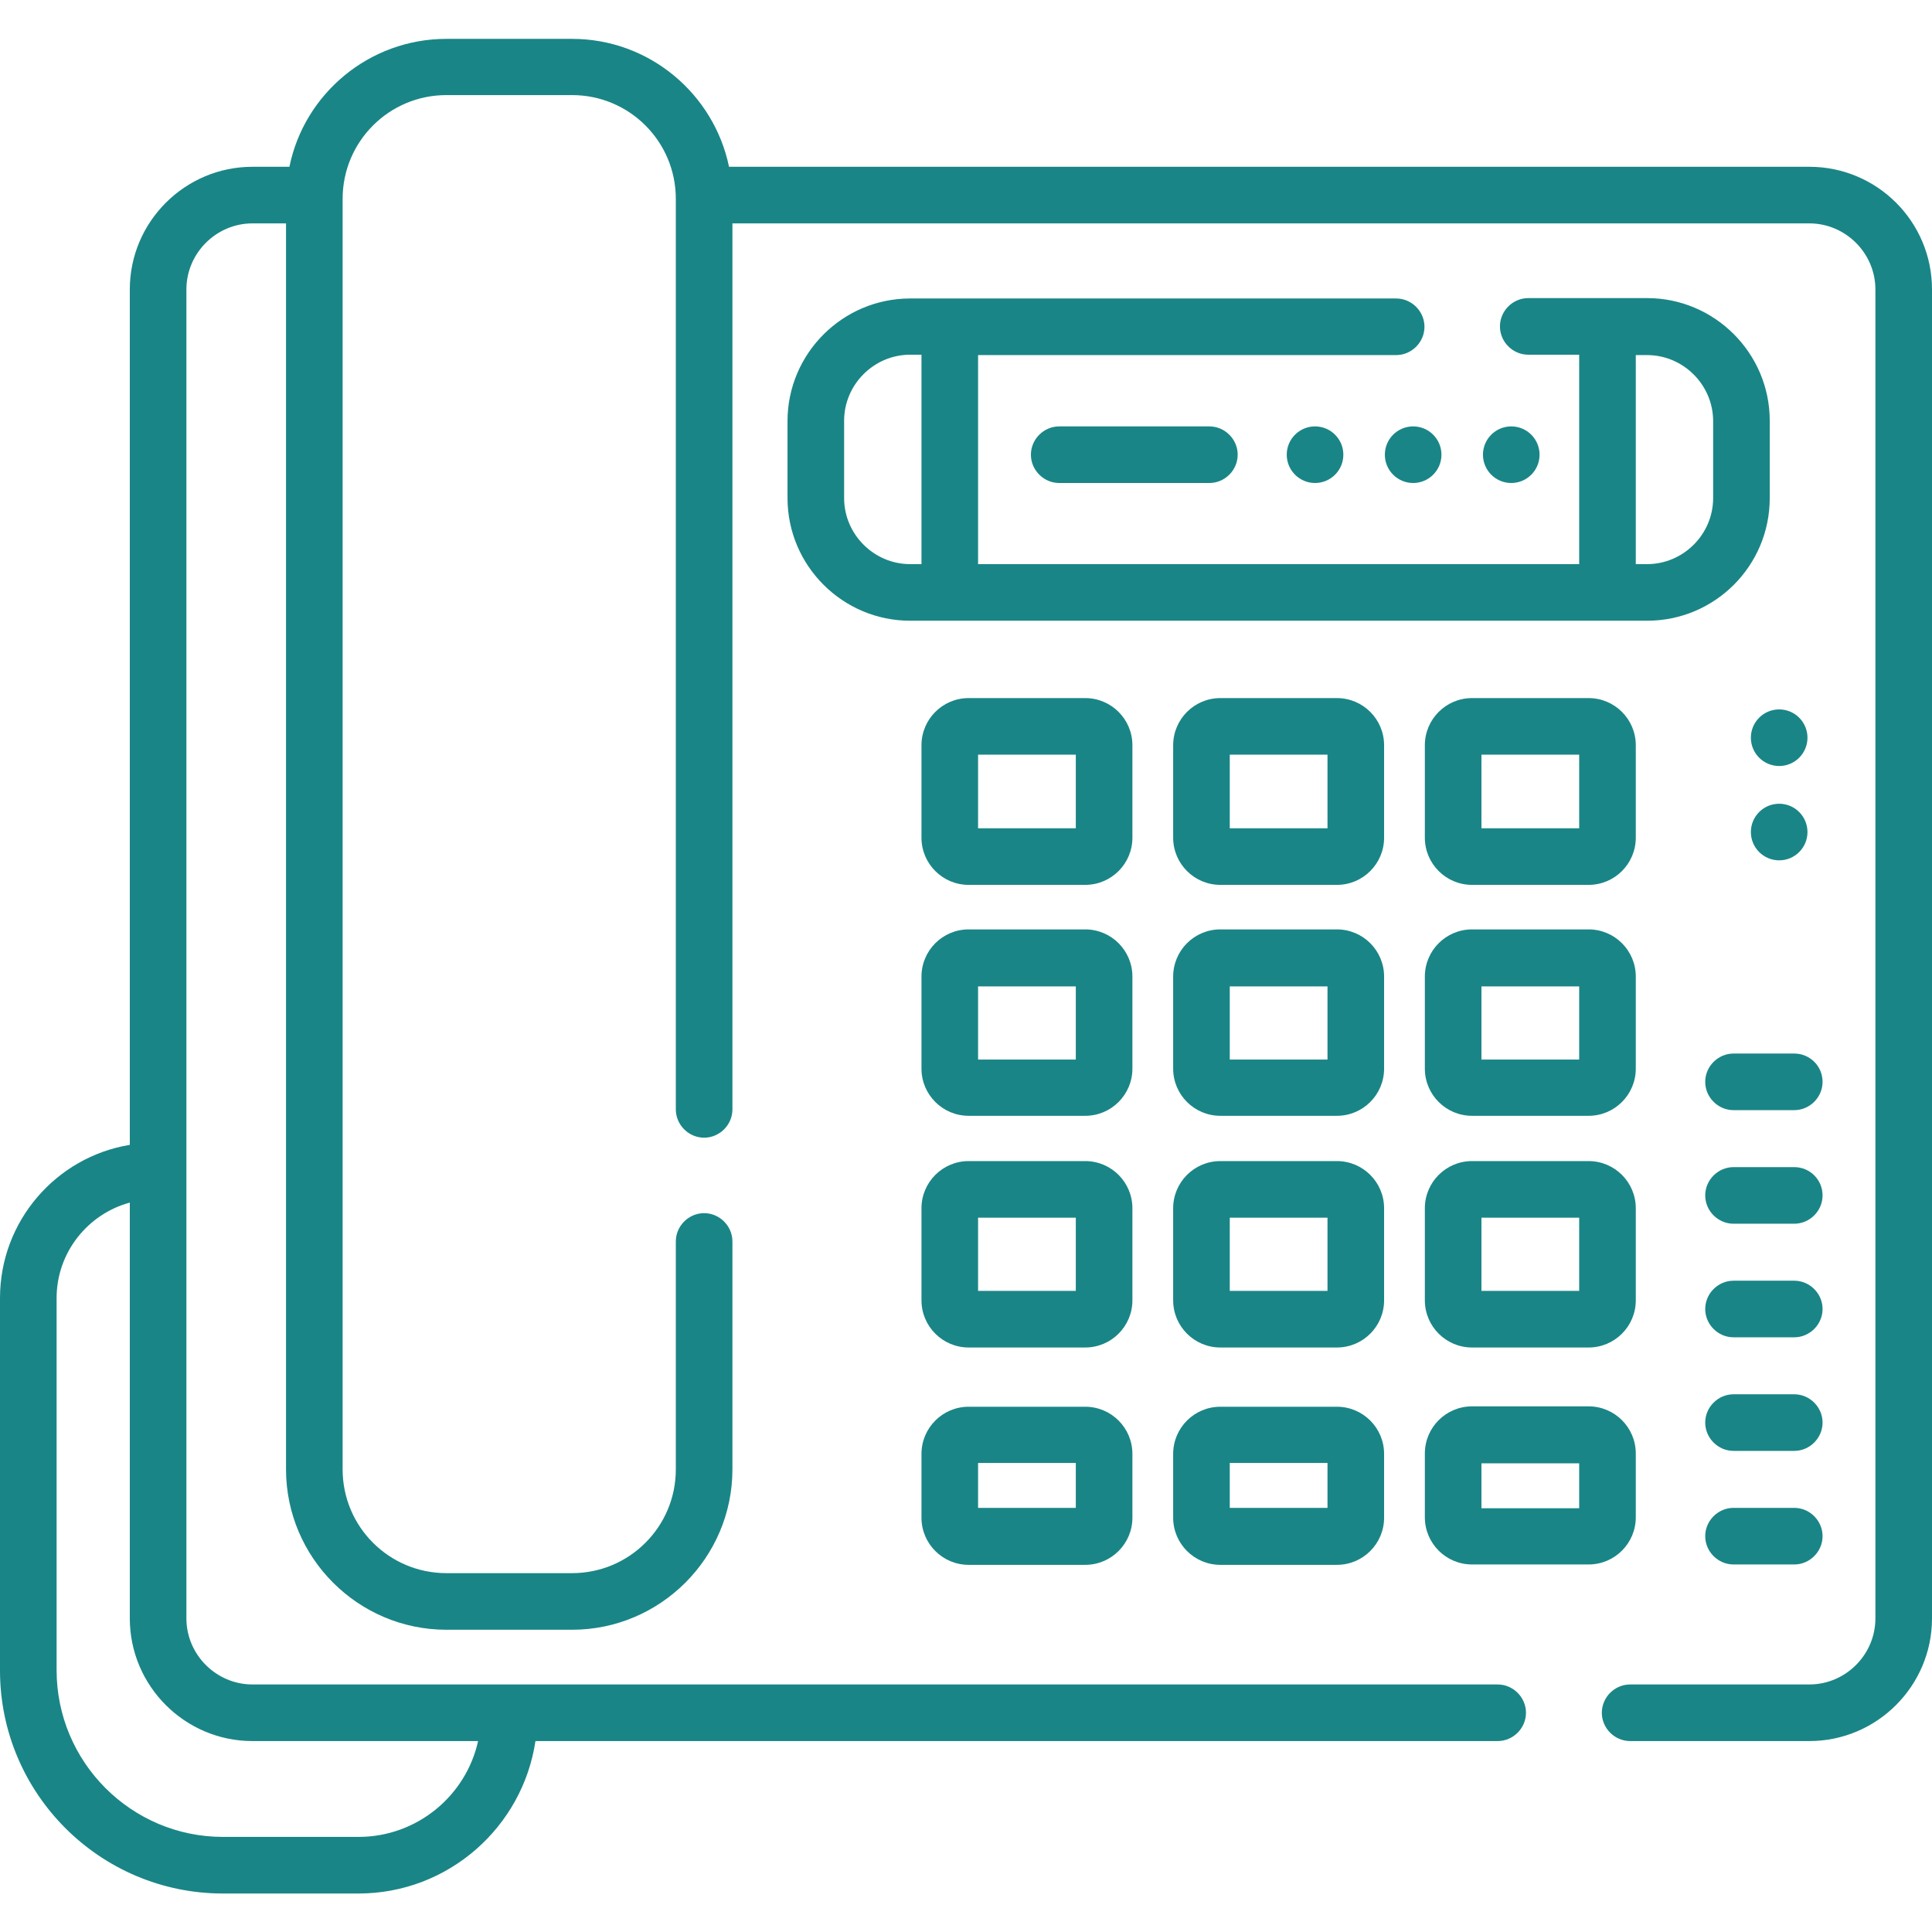
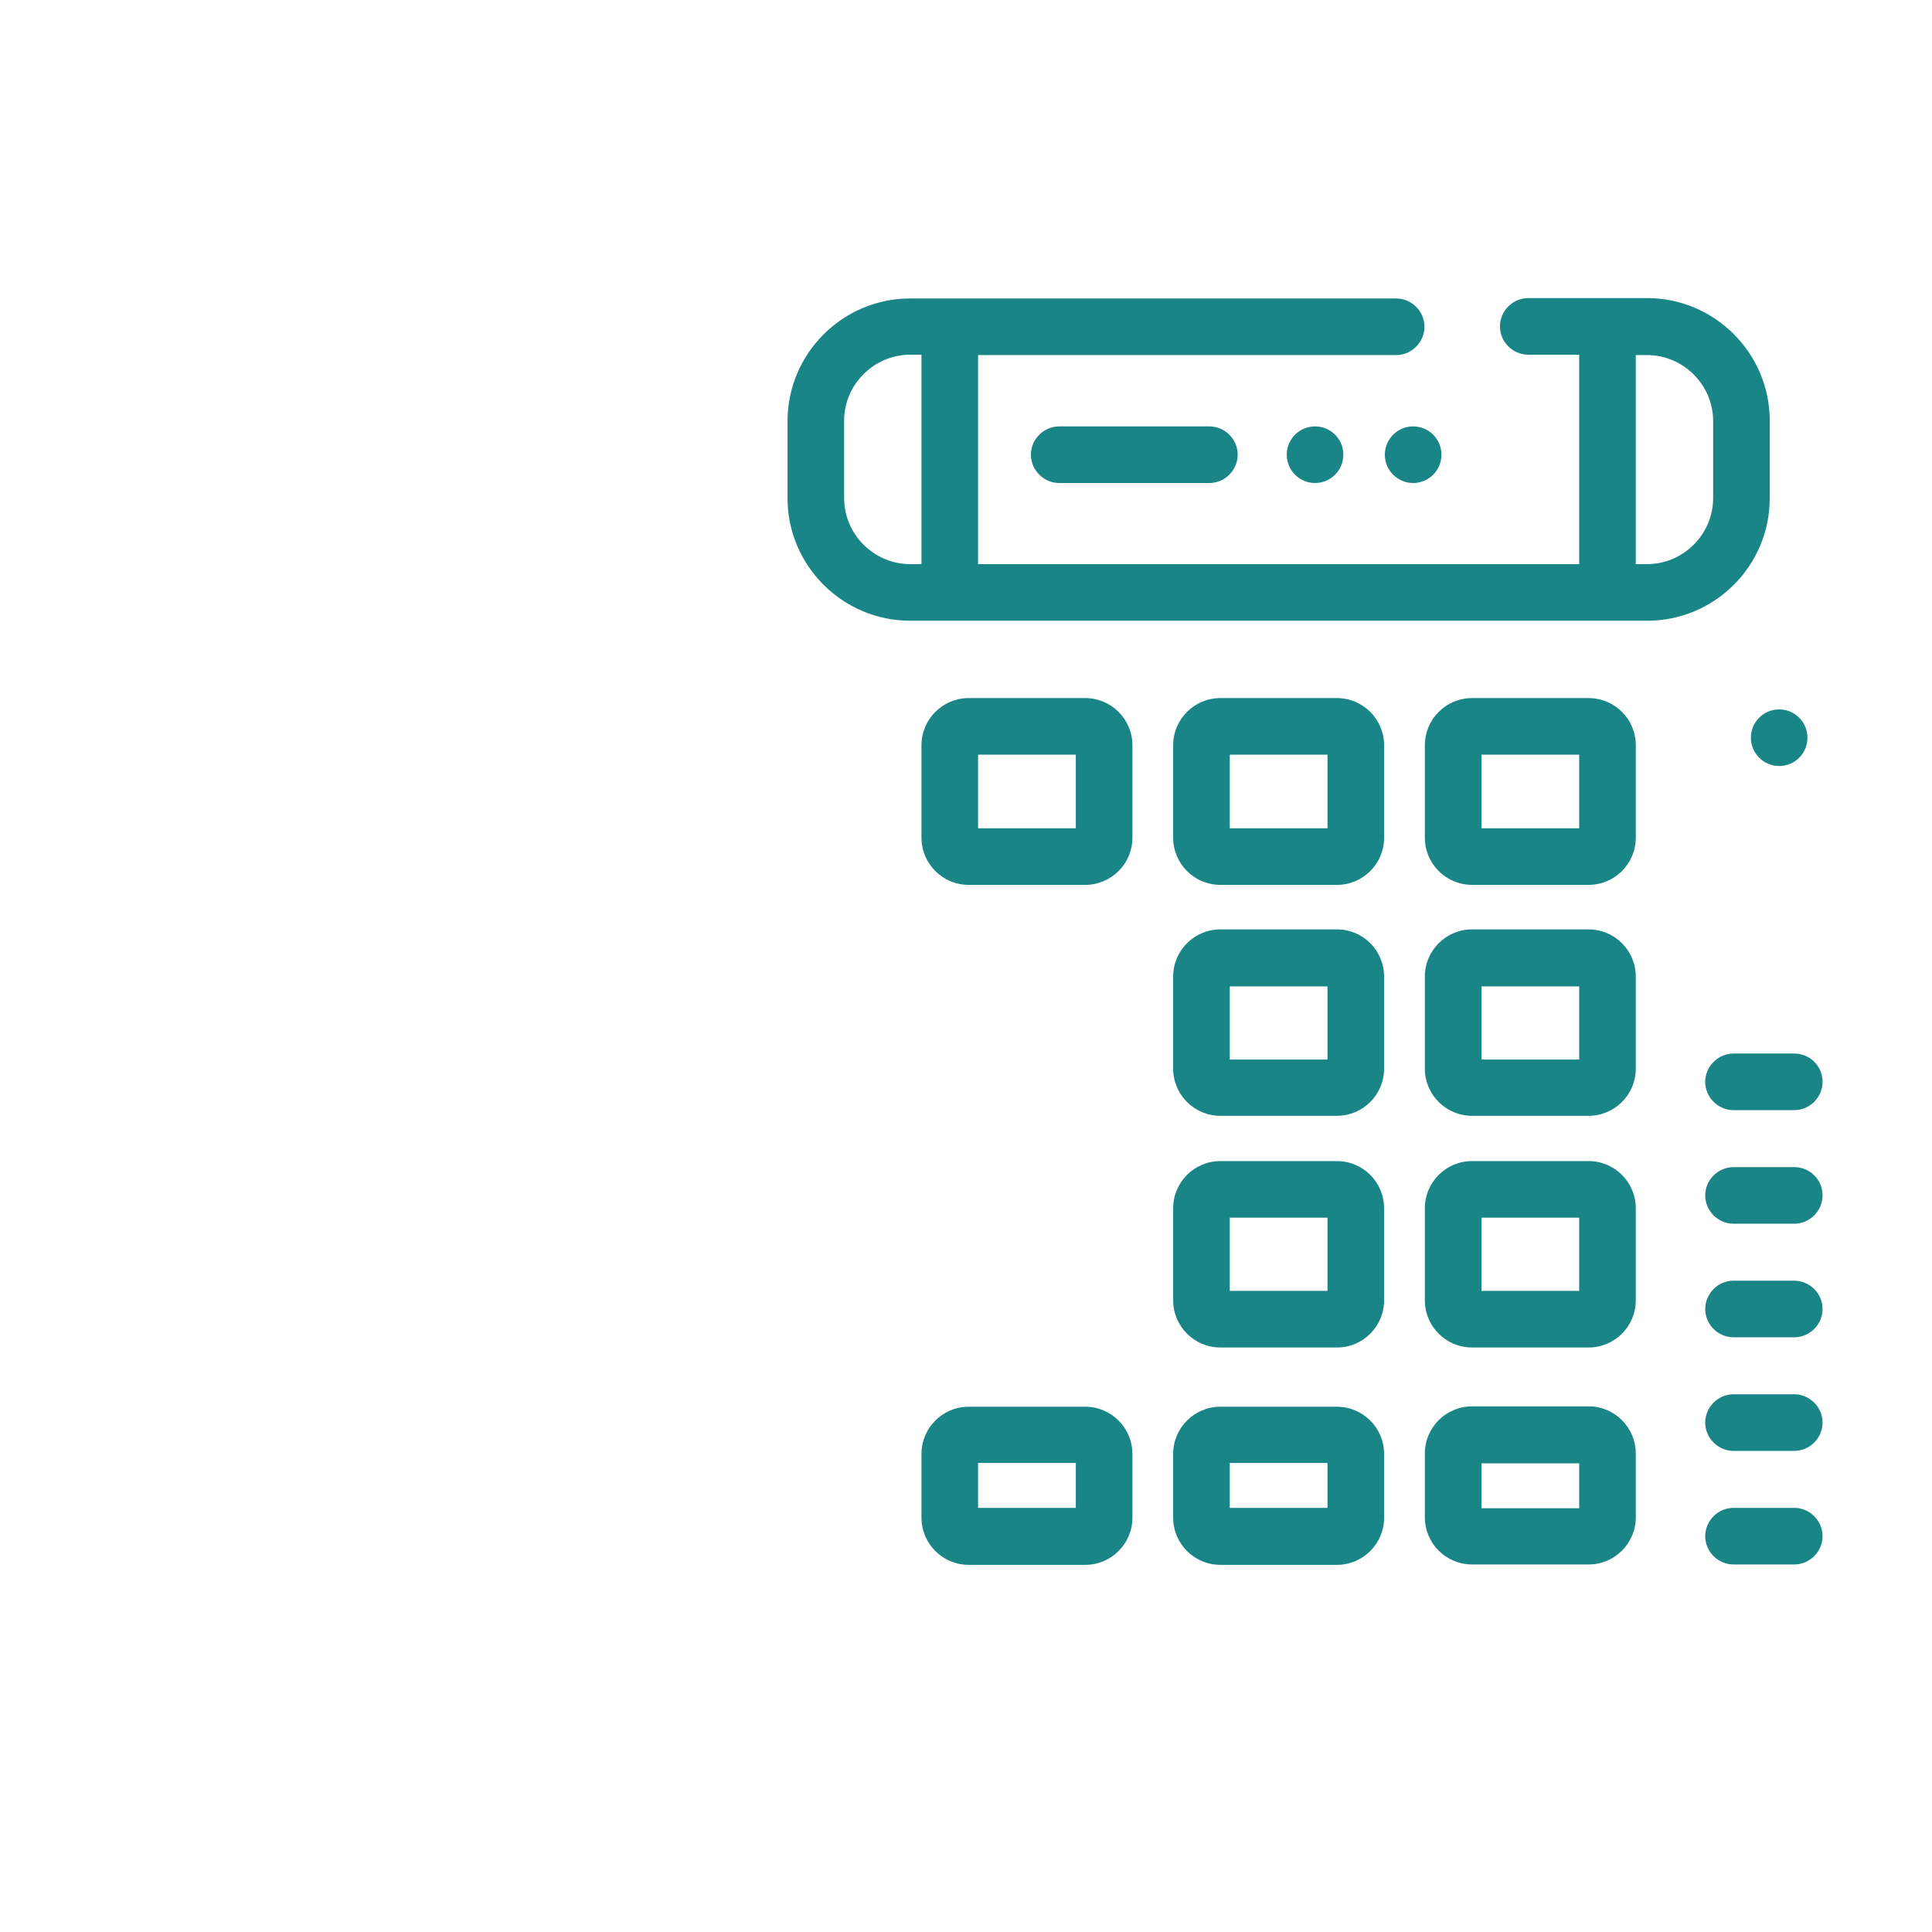
<svg xmlns="http://www.w3.org/2000/svg" version="1.1" id="Calque_2_00000157270513937915462100000001010755058424071610_" x="0px" y="0px" viewBox="0 0 512 512" style="enable-background:new 0 0 512 512;" xml:space="preserve">
  <style type="text/css">
	.st0{fill:#1A8586;}
</style>
  <g>
    <g>
      <path class="st0" d="M469,132v-20.5c0-17.9-14.6-32.5-32.5-32.5H405c-4.1,0-7.5,3.4-7.5,7.5s3.4,7.5,7.5,7.5h13.5v55.5H259.2V94.1    H370c4.1,0,7.5-3.4,7.5-7.5s-3.4-7.5-7.5-7.5H241.2c-17.9,0-32.5,14.6-32.5,32.5V132c0,17.9,14.6,32.5,32.5,32.5h195.3    C454.4,164.5,469,150,469,132L469,132z M244.2,149.5h-3c-9.6,0-17.5-7.9-17.5-17.5v-20.5c0-9.6,7.9-17.5,17.5-17.5h3V149.5z     M433.5,94.1h3c9.6,0,17.5,7.9,17.5,17.5V132c0,9.6-7.9,17.5-17.5,17.5h-3V94.1z" />
      <path class="st0" d="M300.1,197.5c0-6.9-5.6-12.5-12.5-12.5h-30.9c-6.9,0-12.5,5.6-12.5,12.5V222c0,6.9,5.6,12.5,12.5,12.5h30.9    c6.9,0,12.5-5.6,12.5-12.5V197.5z M285.1,219.5h-25.9V200h25.9V219.5z" />
      <path class="st0" d="M366.8,197.5c0-6.9-5.6-12.5-12.5-12.5h-30.9c-6.9,0-12.5,5.6-12.5,12.5V222c0,6.9,5.6,12.5,12.5,12.5h30.9    c6.9,0,12.5-5.6,12.5-12.5V197.5z M351.8,219.5h-25.9V200h25.9V219.5z" />
      <path class="st0" d="M433.5,197.5c0-6.9-5.6-12.5-12.5-12.5h-30.9c-6.9,0-12.5,5.6-12.5,12.5V222c0,6.9,5.6,12.5,12.5,12.5H421    c6.9,0,12.5-5.6,12.5-12.5V197.5z M418.5,219.5h-25.9V200h25.9V219.5z" />
-       <path class="st0" d="M300.1,258.8c0-6.9-5.6-12.5-12.5-12.5h-30.9c-6.9,0-12.5,5.6-12.5,12.5v24.4c0,6.9,5.6,12.5,12.5,12.5h30.9    c6.9,0,12.5-5.6,12.5-12.5V258.8z M285.1,280.8h-25.9v-19.4h25.9V280.8z" />
      <path class="st0" d="M366.8,258.8c0-6.9-5.6-12.5-12.5-12.5h-30.9c-6.9,0-12.5,5.6-12.5,12.5v24.4c0,6.9,5.6,12.5,12.5,12.5h30.9    c6.9,0,12.5-5.6,12.5-12.5V258.8z M351.8,280.8h-25.9v-19.4h25.9V280.8z" />
      <path class="st0" d="M433.5,258.8c0-6.9-5.6-12.5-12.5-12.5h-30.9c-6.9,0-12.5,5.6-12.5,12.5v24.4c0,6.9,5.6,12.5,12.5,12.5H421    c6.9,0,12.5-5.6,12.5-12.5V258.8z M418.5,280.8h-25.9v-19.4h25.9V280.8z" />
-       <path class="st0" d="M300.1,320.2c0-6.9-5.6-12.5-12.5-12.5h-30.9c-6.9,0-12.5,5.6-12.5,12.5v24.4c0,6.9,5.6,12.5,12.5,12.5h30.9    c6.9,0,12.5-5.6,12.5-12.5V320.2z M285.1,342.1h-25.9v-19.4h25.9V342.1z" />
      <path class="st0" d="M366.8,320.2c0-6.9-5.6-12.5-12.5-12.5h-30.9c-6.9,0-12.5,5.6-12.5,12.5v24.4c0,6.9,5.6,12.5,12.5,12.5h30.9    c6.9,0,12.5-5.6,12.5-12.5V320.2z M351.8,342.1h-25.9v-19.4h25.9V342.1z" />
      <path class="st0" d="M421,307.7h-30.9c-6.9,0-12.5,5.6-12.5,12.5v24.4c0,6.9,5.6,12.5,12.5,12.5H421c6.9,0,12.5-5.6,12.5-12.5    v-24.4C433.5,313.3,427.9,307.7,421,307.7z M418.5,342.1h-25.9v-19.4h25.9V342.1z" />
      <path class="st0" d="M287.6,372.8h-30.9c-6.9,0-12.5,5.6-12.5,12.5v16.9c0,6.9,5.6,12.5,12.5,12.5h30.9c6.9,0,12.5-5.6,12.5-12.5    v-16.9C300.1,378.4,294.5,372.8,287.6,372.8z M285.1,399.6h-25.9v-11.9h25.9V399.6z" />
      <path class="st0" d="M354.3,372.8h-30.9c-6.9,0-12.5,5.6-12.5,12.5v16.9c0,6.9,5.6,12.5,12.5,12.5h30.9c6.9,0,12.5-5.6,12.5-12.5    v-16.9C366.8,378.4,361.2,372.8,354.3,372.8z M351.8,399.6h-25.9v-11.9h25.9V399.6z" />
      <path class="st0" d="M390.1,414.6H421c6.9,0,12.5-5.6,12.5-12.5v-16.9c0-6.9-5.6-12.5-12.5-12.5h-30.9c-6.9,0-12.5,5.6-12.5,12.5    v16.9C377.6,409,383.2,414.6,390.1,414.6z M392.6,387.8h25.9v11.9h-25.9V387.8z" />
      <path class="st0" d="M475.5,279.2h-16.1c-4.1,0-7.5,3.4-7.5,7.5c0,4.1,3.4,7.5,7.5,7.5h16.1c4.1,0,7.5-3.4,7.5-7.5    C483,282.5,479.6,279.2,475.5,279.2z" />
      <path class="st0" d="M475.5,309.3h-16.1c-4.1,0-7.5,3.4-7.5,7.5c0,4.1,3.4,7.5,7.5,7.5h16.1c4.1,0,7.5-3.4,7.5-7.5    C483,312.6,479.6,309.3,475.5,309.3z" />
      <path class="st0" d="M475.5,339.4h-16.1c-4.1,0-7.5,3.4-7.5,7.5c0,4.1,3.4,7.5,7.5,7.5h16.1c4.1,0,7.5-3.4,7.5-7.5    C483,342.8,479.6,339.4,475.5,339.4z" />
      <path class="st0" d="M475.5,369.5h-16.1c-4.1,0-7.5,3.4-7.5,7.5c0,4.1,3.4,7.5,7.5,7.5h16.1c4.1,0,7.5-3.4,7.5-7.5    C483,372.9,479.6,369.5,475.5,369.5z" />
      <path class="st0" d="M475.5,399.6h-16.1c-4.1,0-7.5,3.4-7.5,7.5c0,4.1,3.4,7.5,7.5,7.5h16.1c4.1,0,7.5-3.4,7.5-7.5    C483,403,479.6,399.6,475.5,399.6z" />
-       <path class="st0" d="M479.5,44.2H193.2c-4-19.3-21.1-33.9-41.6-33.9h-33.3c-20.5,0-37.7,14.6-41.6,33.9h-9.8    c-17.9,0-32.5,14.6-32.5,32.5v226.7C14.9,306.6,0,323.6,0,344v98.7c0,32.6,26.5,59.1,59.1,59.1H95c23.8,0,43.5-17.6,46.9-40.4h255    c4.1,0,7.5-3.4,7.5-7.5c0-4.1-3.4-7.5-7.5-7.5H66.9c-9.6,0-17.5-7.9-17.5-17.5V76.7c0-9.6,7.9-17.5,17.5-17.5h8.9v330.2    c0,23.4,19.1,42.5,42.5,42.5h33.3c23.4,0,42.5-19.1,42.5-42.5V329c0-4.1-3.4-7.5-7.5-7.5s-7.5,3.4-7.5,7.5v60.4    c0,15.2-12.3,27.5-27.5,27.5h-33.3c-15.2,0-27.5-12.3-27.5-27.5V52.7c0-15.2,12.3-27.5,27.5-27.5h33.3c15.2,0,27.5,12.3,27.5,27.5    V294c0,4.1,3.4,7.5,7.5,7.5s7.5-3.4,7.5-7.5V59.2h285.4c9.6,0,17.5,7.9,17.5,17.5v352.2c0,9.6-7.9,17.5-17.5,17.5H432    c-4.1,0-7.5,3.4-7.5,7.5c0,4.1,3.4,7.5,7.5,7.5h47.5c17.9,0,32.5-14.6,32.5-32.5V76.7C512,58.7,497.4,44.2,479.5,44.2L479.5,44.2z     M66.9,461.4h59.8c-3.2,14.5-16.2,25.4-31.7,25.4H59.1C34.8,486.8,15,467,15,442.6V344c0-12.1,8.3-22.3,19.4-25.3v110.2    C34.4,446.8,49,461.4,66.9,461.4L66.9,461.4z" />
      <path class="st0" d="M280.7,113c-4.1,0-7.5,3.4-7.5,7.5s3.4,7.5,7.5,7.5h39.8c4.1,0,7.5-3.4,7.5-7.5s-3.4-7.5-7.5-7.5H280.7z" />
      <circle class="st0" cx="348.5" cy="120.5" r="7.5" />
      <circle class="st0" cx="374.5" cy="120.5" r="7.5" />
-       <circle class="st0" cx="400.5" cy="120.5" r="7.5" />
      <circle class="st0" cx="471.5" cy="195.5" r="7.5" />
-       <circle class="st0" cx="471.5" cy="220.5" r="7.5" />
    </g>
  </g>
</svg>